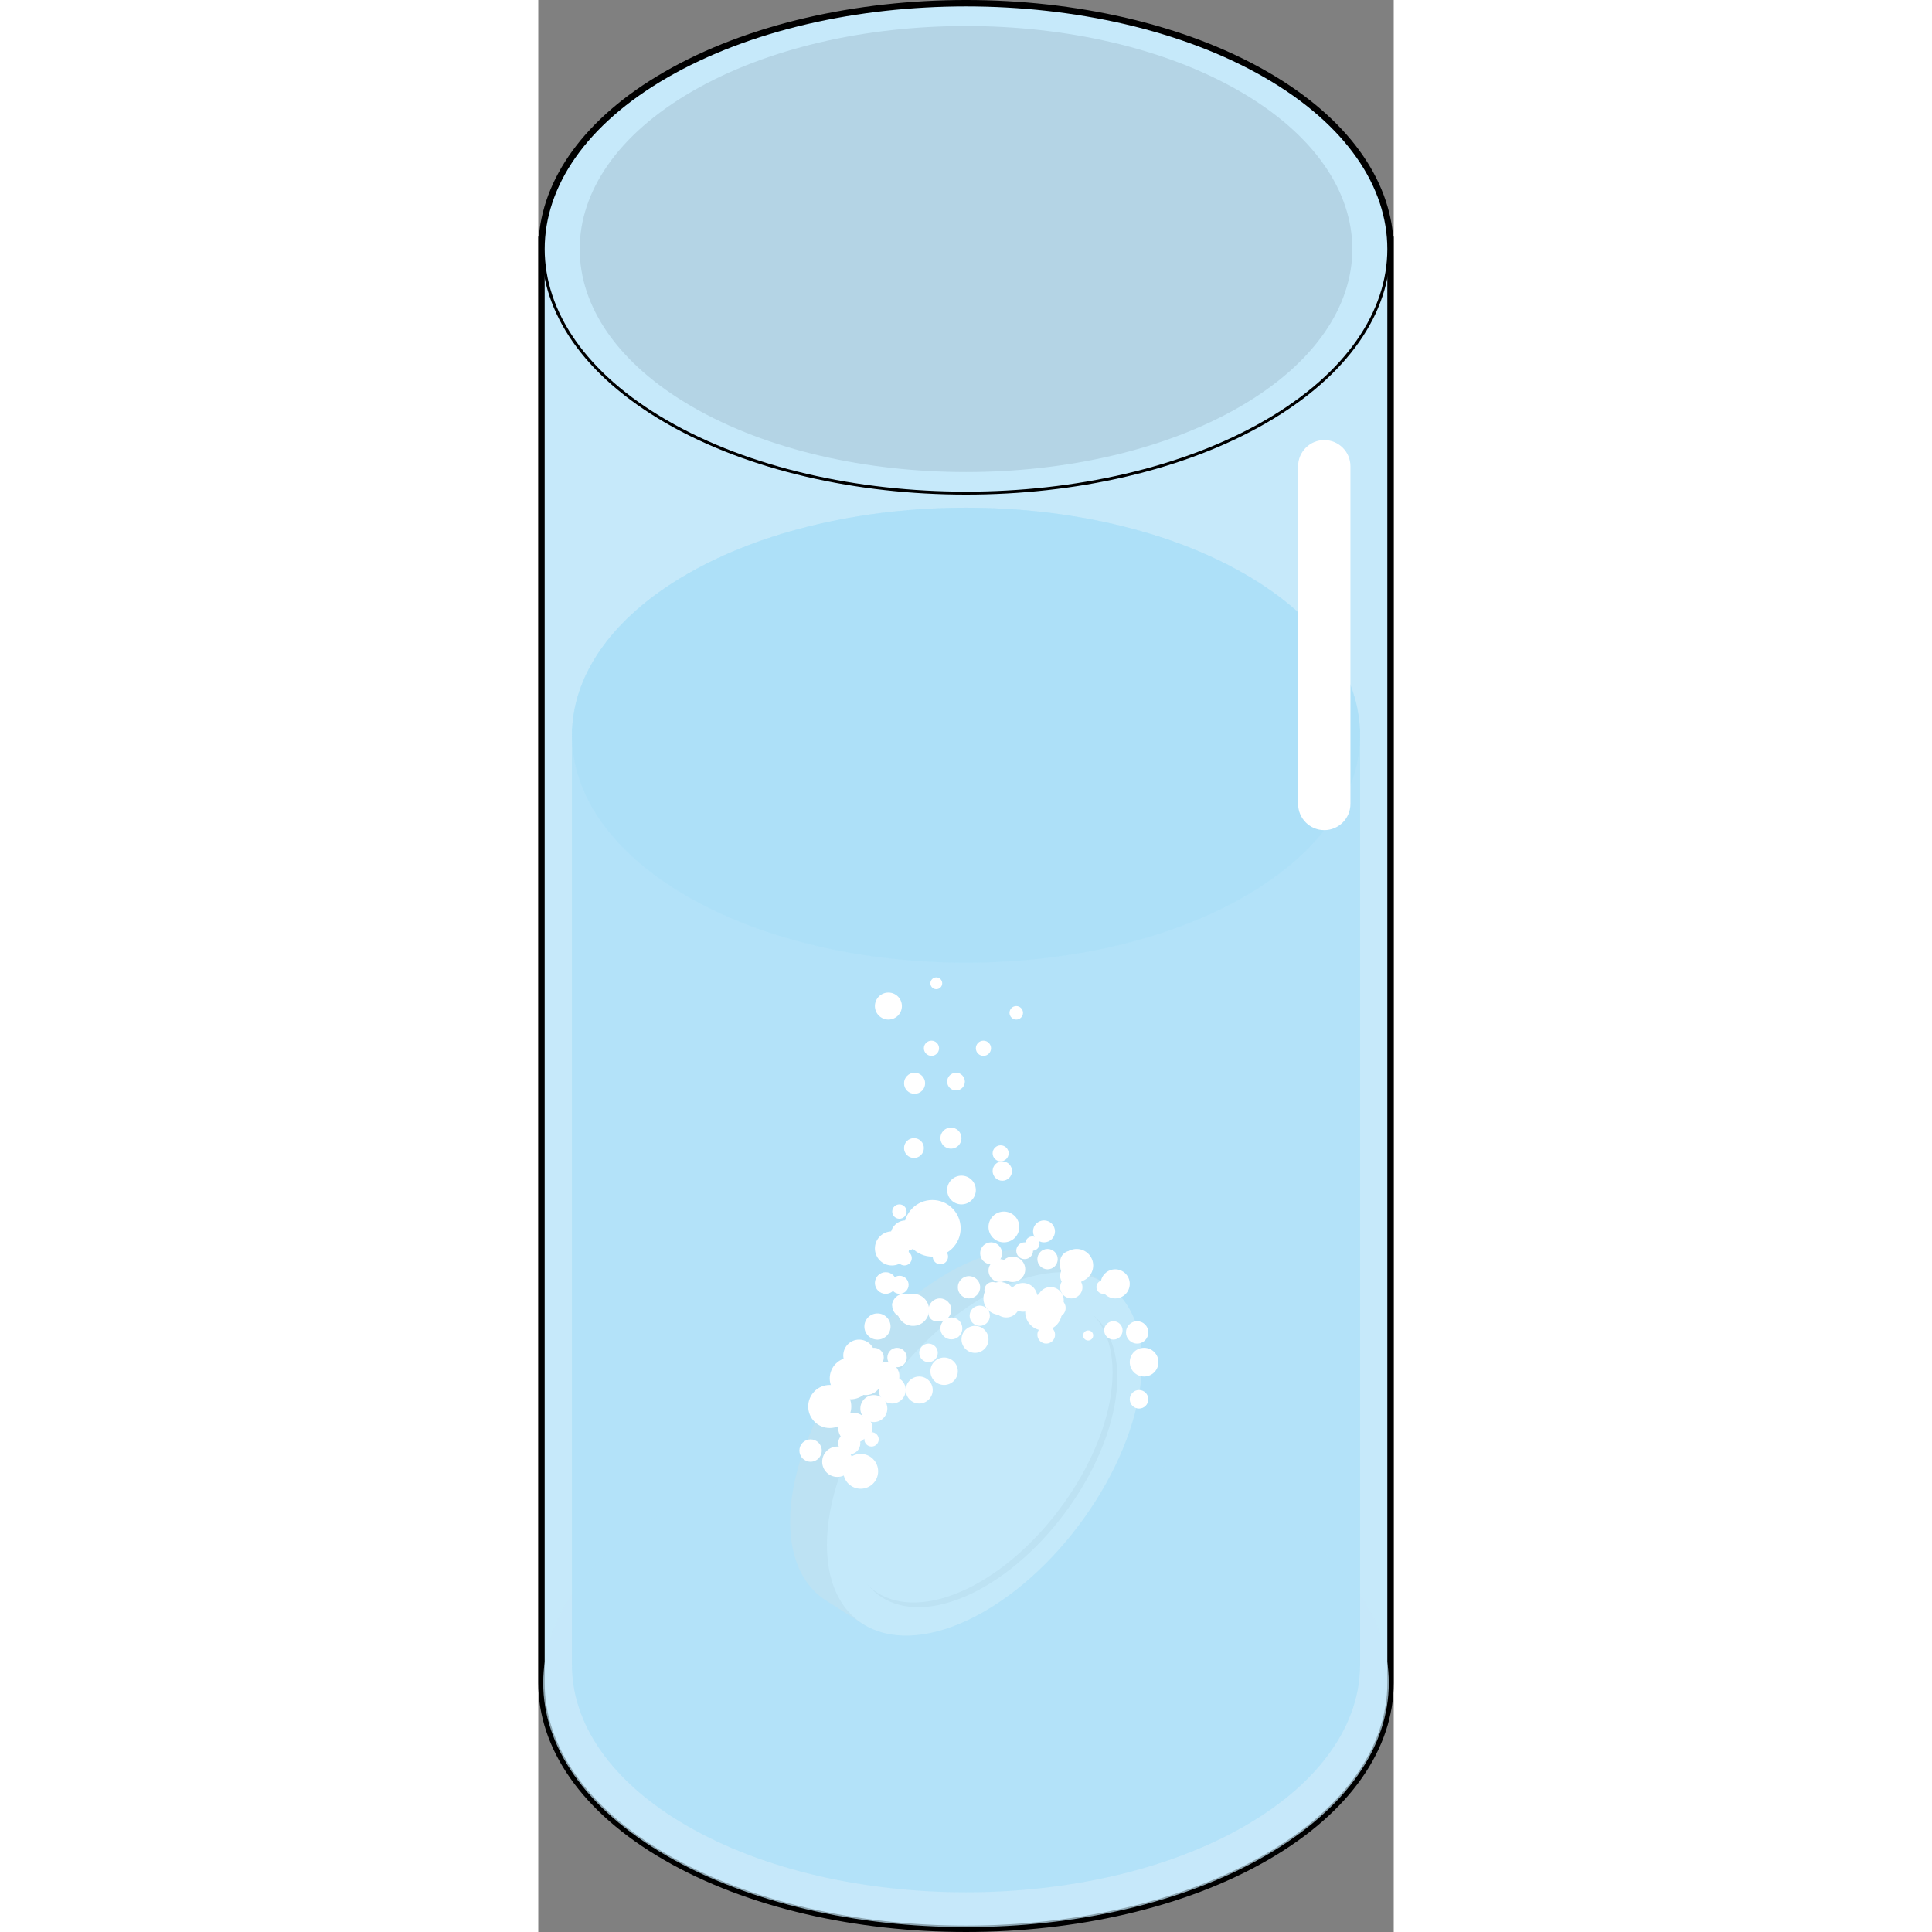
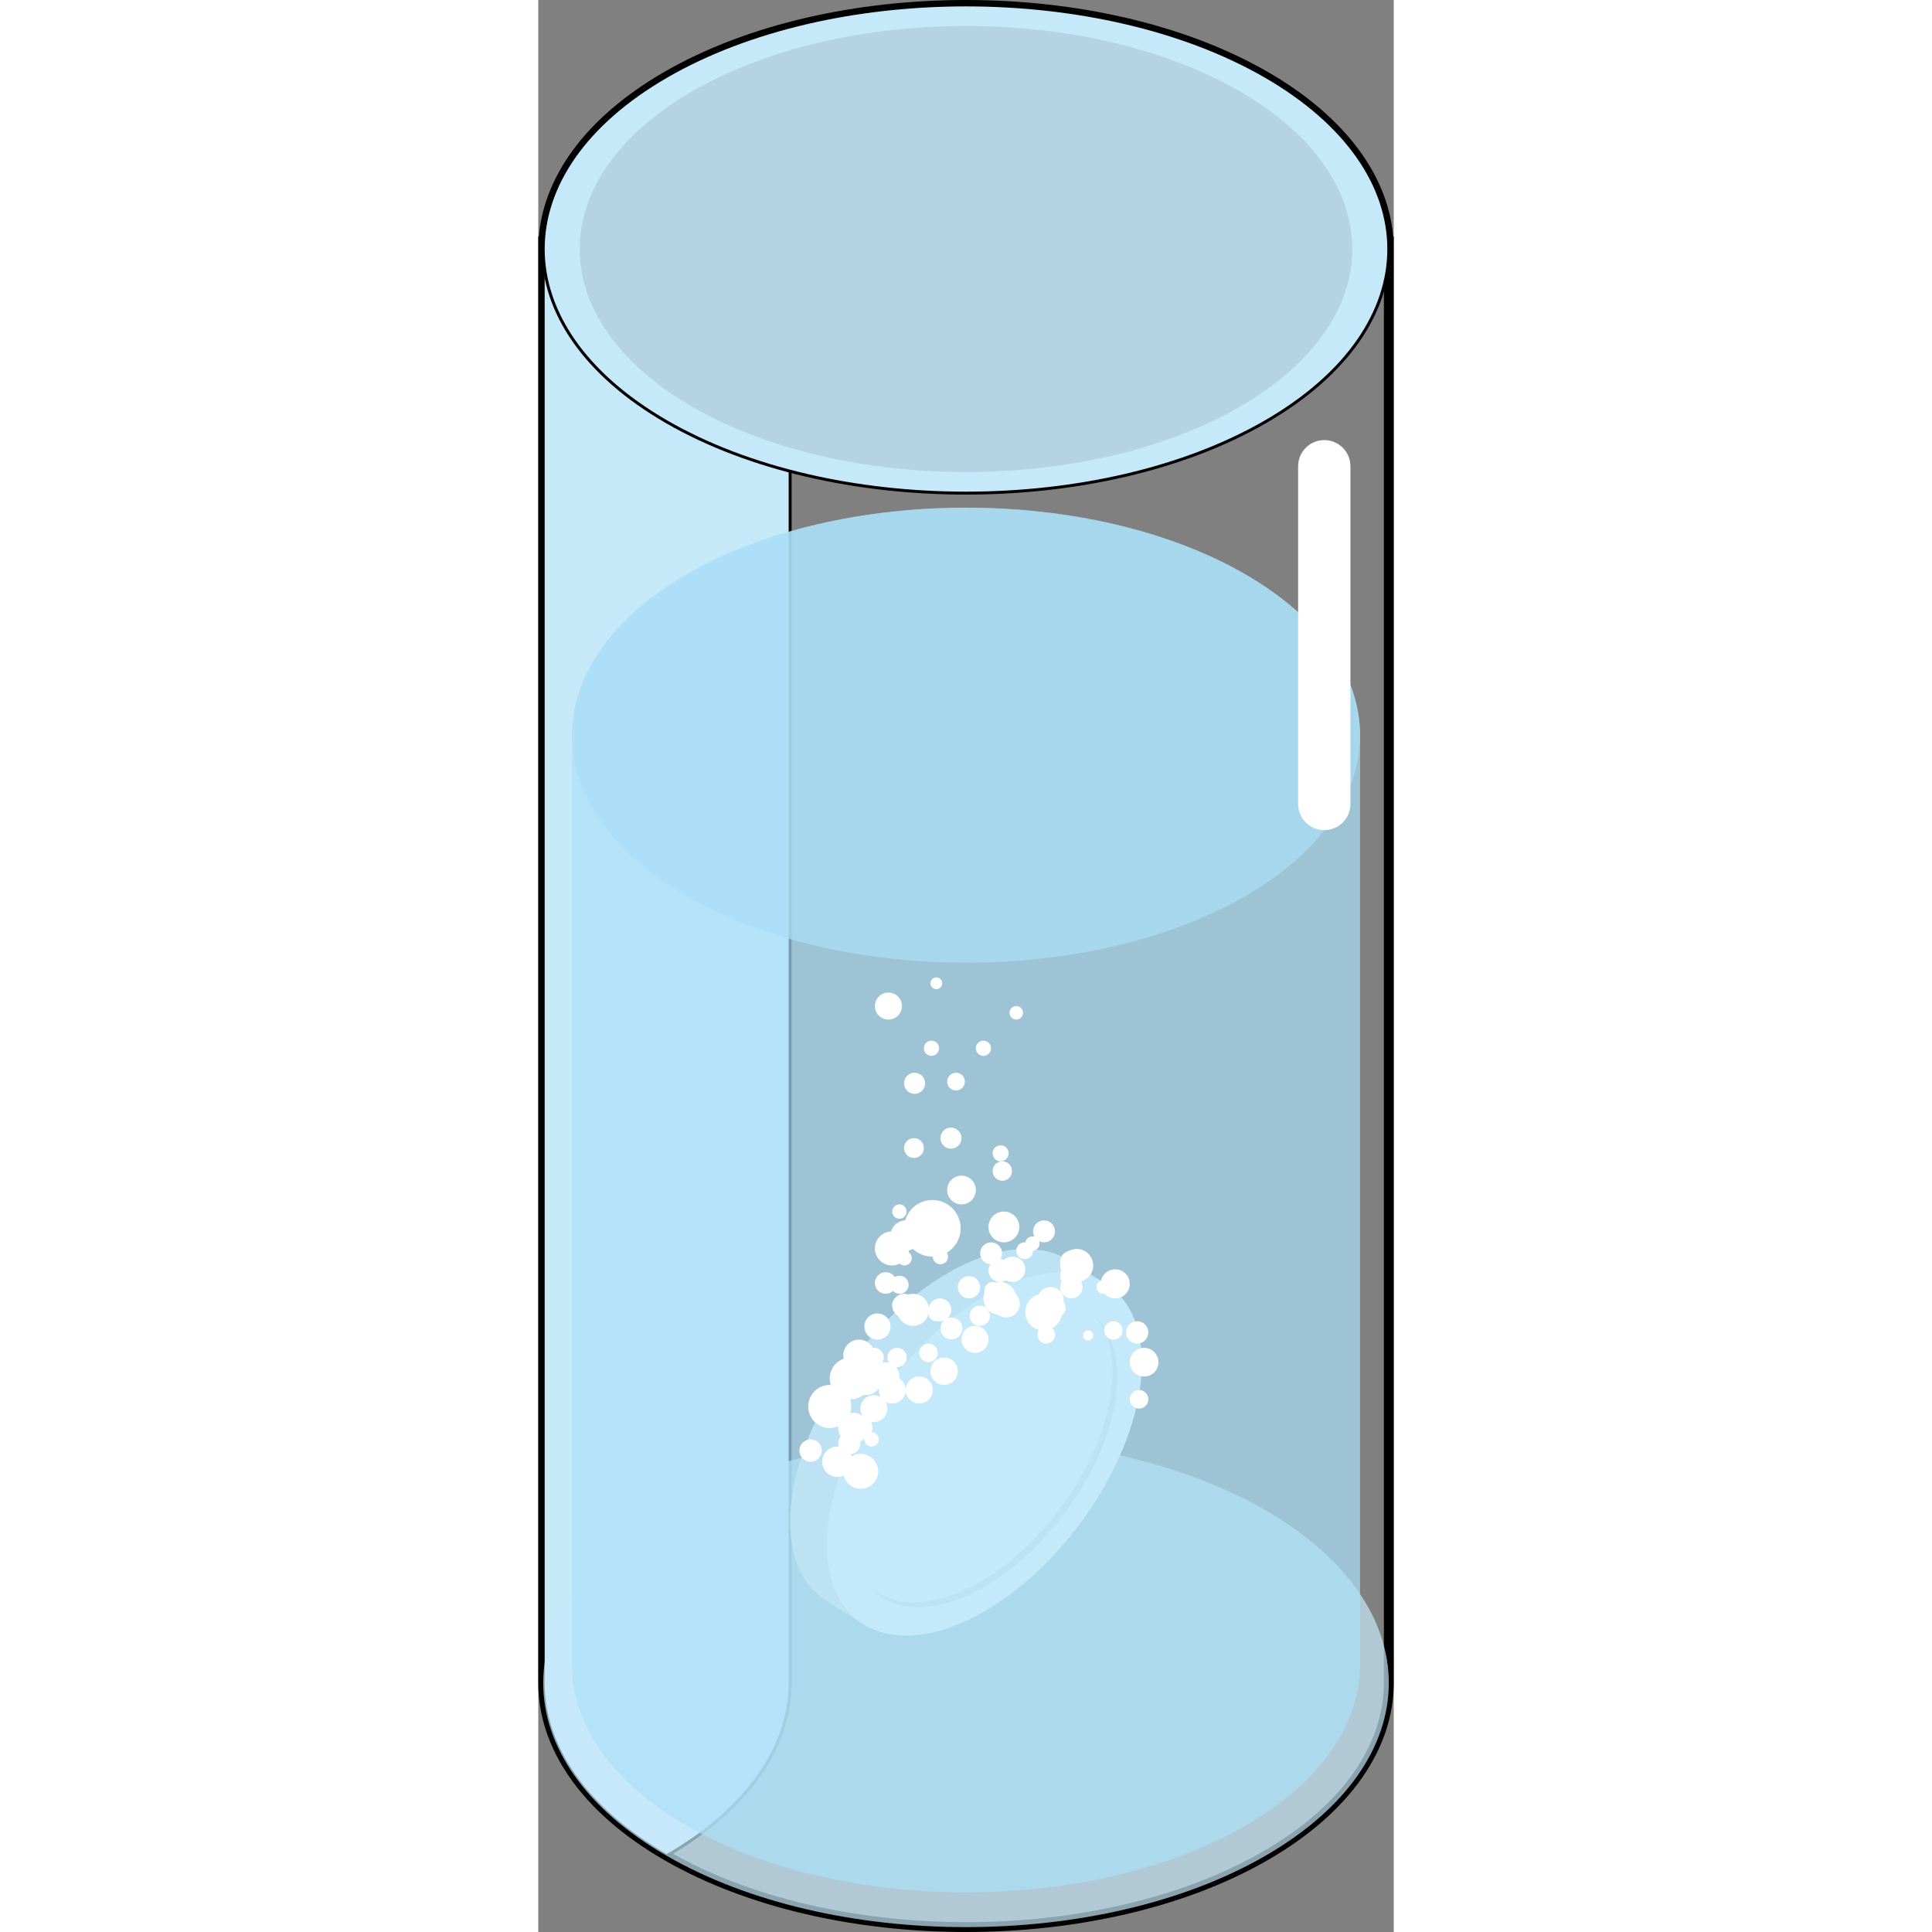
<svg xmlns="http://www.w3.org/2000/svg" version="1.0" id="Layer_1" width="800px" height="800px" viewBox="0 0 217.165 490.449" enable-background="new 0 0 217.165 490.449" xml:space="preserve">
  <rect x="0" y="0" width="217.165" height="490.449" fill="#808080" stroke="none" />
  <g>
    <path fill="none" stroke="#000000" stroke-width="2.5" stroke-miterlimit="10" d="M215.859,61.313   c-0.802-15.262-11.225-30.383-31.283-41.965c-41.796-24.132-110.184-24.132-151.976,0C12.538,30.931,2.112,46.052,1.312,61.313   H1.25v365.907c-0.008,15.907,10.444,31.817,31.351,43.885c41.784,24.125,110.173,24.125,151.976,0   c20.896-12.059,31.339-27.978,31.339-43.875V61.313H215.859z" />
-     <path fill="#C6E9FA" stroke="#000000" stroke-width="0.75" stroke-miterlimit="10" d="M1.25,61.313v365.907   c-0.008,15.908,10.444,31.817,31.351,43.885c41.784,24.125,110.173,24.125,151.976,0c20.896-12.059,31.339-27.977,31.339-43.875   l0,0V61.313H1.25z" />
+     <path fill="#C6E9FA" stroke="#000000" stroke-width="0.75" stroke-miterlimit="10" d="M1.25,61.313v365.907   c-0.008,15.908,10.444,31.817,31.351,43.885c20.896-12.059,31.339-27.977,31.339-43.875   l0,0V61.313H1.25z" />
    <path fill="#C6E9FA" stroke="#000000" stroke-width="0.75" stroke-miterlimit="10" d="M184.576,107.083   c-41.796,24.132-110.184,24.132-151.976,0c-41.794-24.12-41.794-63.606,0-87.734c41.792-24.131,110.18-24.131,151.976,0   C226.361,43.477,226.361,82.963,184.576,107.083z" />
    <path fill="#B4D4E5" d="M178.02,103.297c-38.189,22.049-100.675,22.049-138.86,0c-38.188-22.039-38.188-58.117,0-80.163   c38.186-22.049,100.671-22.049,138.86,0C216.198,45.18,216.198,81.258,178.02,103.297z" />
    <path opacity="0.7" fill="#C6E9FA" d="M184.576,471.105c-41.796,24.139-110.184,24.139-151.976,0   c-41.794-24.12-41.794-63.613,0-87.742c41.792-24.132,110.18-24.132,151.976,0C226.361,407.492,226.361,446.985,184.576,471.105z" />
    <g>
      <path fill="#E6E7E8" d="M134.313,319.747c-7.348-4.373-18.261-3.563-30.402,3.446c-21.987,12.694-39.979,41.07-39.979,63.06    c0,9.847,3.613,16.796,9.574,20.343l9.339,5.916l60.819-86.865L134.313,319.747z" />
      <path fill="#FFFFFF" d="M113.256,329.101c-21.988,12.696-39.979,41.073-39.979,63.059c0,21.988,17.99,29.592,39.979,16.897    c21.987-12.695,39.977-41.073,39.977-63.059C153.232,324.012,135.243,316.406,113.256,329.101z" />
      <path fill="#E6E7E8" d="M113.256,335.351c-18.551,10.71-33.729,34.65-33.729,53.201c0,18.55,15.178,24.966,33.729,14.256    c18.55-10.711,33.728-34.653,33.728-53.201C146.983,331.056,131.806,324.64,113.256,335.351z" />
      <path fill="#FFFFFF" d="M112.067,334.162c-18.55,10.71-33.729,34.65-33.729,53.201c0,18.55,15.179,24.966,33.729,14.256    c18.55-10.711,33.728-34.653,33.728-53.201C145.795,329.868,130.617,323.452,112.067,334.162z" />
    </g>
    <path opacity="0.7" fill="#ABE0F9" d="M208.548,184.863c-0.746-14.225-10.441-28.318-29.136-39.114   c-38.955-22.492-102.697-22.492-141.65,0c-18.7,10.796-28.397,24.89-29.144,39.114H8.542v237.742   c-0.008,14.829,9.735,29.658,29.221,40.904c38.945,22.485,102.688,22.485,141.65,0c19.476-11.238,29.212-26.075,29.212-40.896   v-237.75H208.548z" />
    <path opacity="0.7" fill="#ABE0F9" d="M179.413,227.523c-38.955,22.493-102.697,22.493-141.65,0   c-38.956-22.482-38.956-59.286,0-81.774c38.953-22.492,102.695-22.492,141.65,0C218.359,168.237,218.359,205.041,179.413,227.523z" />
    <path fill="#FFFFFF" d="M199.533,210.733c-3.665,0-6.641-2.975-6.641-6.642V118.36c0-3.665,2.976-6.64,6.641-6.64   s6.64,2.975,6.64,6.64v85.731C206.173,207.759,203.198,210.733,199.533,210.733z" />
    <path fill="#C6E9FA" stroke="#000000" stroke-width="0.75" stroke-miterlimit="10" d="M210.098,83.465" />
    <circle fill="#FFFFFF" cx="81.853" cy="373.502" r="4.424" />
    <circle fill="#FFFFFF" cx="84.605" cy="365.395" r="1.821" />
    <circle fill="#FFFFFF" cx="78.953" cy="366.383" r="2.809" />
    <circle fill="#FFFFFF" cx="81.899" cy="362.449" r="2.946" />
    <circle fill="#FFFFFF" cx="85.189" cy="357.576" r="3.427" />
    <circle fill="#FFFFFF" cx="89.854" cy="352.863" r="3.428" />
    <circle fill="#FFFFFF" cx="96.709" cy="352.863" r="3.428" />
    <circle fill="#FFFFFF" cx="99.065" cy="343.438" r="2.355" />
    <circle fill="#FFFFFF" cx="91.08" cy="344.616" r="2.464" />
    <circle fill="#FFFFFF" cx="85.248" cy="344.616" r="2.463" />
    <circle fill="#FFFFFF" cx="83.131" cy="349.972" r="4.178" />
    <circle fill="#FFFFFF" cx="92.852" cy="331.442" r="2.999" />
    <circle fill="#FFFFFF" cx="102.083" cy="318.999" r="1.947" />
    <circle fill="#FFFFFF" cx="107.44" cy="302.095" r="3.642" />
    <circle fill="#FFFFFF" cx="104.761" cy="288.922" r="2.678" />
    <circle fill="#FFFFFF" cx="106.047" cy="274.569" r="2.249" />
    <circle fill="#FFFFFF" cx="113.01" cy="266.107" r="1.928" />
    <circle fill="#FFFFFF" cx="121.343" cy="257.11" r="1.714" />
    <circle fill="#FFFFFF" cx="103.026" cy="348.098" r="3.481" />
    <circle fill="#FFFFFF" cx="110.866" cy="340.01" r="3.428" />
    <circle fill="#FFFFFF" cx="117.176" cy="329.61" r="4.167" />
    <circle fill="#FFFFFF" cx="120.399" cy="322.222" r="3.222" />
    <circle fill="#FFFFFF" cx="112.078" cy="334.013" r="2.571" />
    <circle fill="#FFFFFF" cx="104.868" cy="337.226" r="2.785" />
    <circle fill="#FFFFFF" cx="101.045" cy="333.422" r="1.98" />
    <circle fill="#FFFFFF" cx="115.337" cy="327.527" r="2.083" />
    <circle fill="#FFFFFF" cx="131.469" cy="332.025" r="2.415" />
    <circle fill="#FFFFFF" cx="135.313" cy="326.777" r="2.833" />
    <circle fill="#FFFFFF" cx="135.396" cy="323.861" r="2.916" />
    <circle fill="#FFFFFF" cx="146.458" cy="325.916" r="3.694" />
    <circle fill="#FFFFFF" cx="152.03" cy="338.242" r="2.839" />
    <circle fill="#FFFFFF" cx="153.793" cy="345.795" r="3.641" />
    <circle fill="#FFFFFF" cx="152.509" cy="355.22" r="2.356" />
    <circle fill="#FFFFFF" cx="145.999" cy="337.735" r="2.334" />
    <circle fill="#FFFFFF" cx="143.406" cy="326.73" r="1.713" />
    <circle fill="#FFFFFF" cx="136.677" cy="321.248" r="4.196" />
-     <circle fill="#FFFFFF" cx="129.283" cy="319.637" r="2.584" />
    <circle fill="#FFFFFF" cx="123.473" cy="317.506" r="2.13" />
    <circle fill="#FFFFFF" cx="117.198" cy="322.541" r="2.904" />
    <circle fill="#FFFFFF" cx="109.34" cy="326.777" r="2.833" />
    <circle fill="#FFFFFF" cx="114.958" cy="318.16" r="2.785" />
    <circle fill="#FFFFFF" cx="125.436" cy="315.691" r="1.814" />
    <circle fill="#FFFFFF" cx="128.388" cy="312.592" r="2.785" />
    <circle fill="#FFFFFF" cx="100.039" cy="311.813" r="7.186" />
    <circle fill="#FFFFFF" cx="91.678" cy="307.561" r="1.824" />
    <circle fill="#FFFFFF" cx="95.37" cy="291.439" r="2.517" />
    <circle fill="#FFFFFF" cx="95.53" cy="274.997" r="2.677" />
    <circle fill="#FFFFFF" cx="99.814" cy="266.107" r="1.928" />
    <circle fill="#FFFFFF" cx="101.044" cy="249.612" r="1.5" />
    <circle fill="#FFFFFF" cx="118.795" cy="330.984" r="3.456" />
    <circle fill="#FFFFFF" cx="101.961" cy="332.506" r="2.896" />
    <circle fill="#FFFFFF" cx="95.149" cy="332.513" r="4.069" />
    <circle fill="#FFFFFF" cx="88.14" cy="349.329" r="3.534" />
    <circle fill="#FFFFFF" cx="80.011" cy="362.515" r="3.868" />
    <circle fill="#FFFFFF" cx="75.93" cy="371.071" r="3.856" />
    <circle fill="#FFFFFF" cx="68.108" cy="366.799" r="0.417" />
    <circle fill="#FFFFFF" cx="73.994" cy="357.047" r="5.468" />
    <circle fill="#FFFFFF" cx="79.294" cy="349.918" r="5.301" />
    <circle fill="#FFFFFF" cx="81.443" cy="344.084" r="4.014" />
    <circle fill="#FFFFFF" cx="86.109" cy="336.745" r="3.325" />
    <circle fill="#FFFFFF" cx="91.353" cy="331.109" r="1.5" />
    <circle fill="#FFFFFF" cx="91.724" cy="326.152" r="2.291" />
    <circle fill="#FFFFFF" cx="92.951" cy="319.377" r="1.871" />
    <circle fill="#FFFFFF" cx="93.283" cy="313.656" r="3.849" />
    <circle fill="#FFFFFF" cx="89.785" cy="316.92" r="4.328" />
    <circle fill="#FFFFFF" cx="88.203" cy="325.697" r="2.746" />
    <circle fill="#FFFFFF" cx="118.202" cy="311.468" r="3.908" />
    <circle fill="#FFFFFF" cx="117.802" cy="297.275" r="2.463" />
    <circle fill="#FFFFFF" cx="117.374" cy="292.777" r="2.035" />
    <circle fill="#FFFFFF" cx="88.884" cy="255.396" r="3.427" />
    <circle fill="#FFFFFF" cx="135.256" cy="320.282" r="2.775" />
    <circle fill="#FFFFFF" cx="130.044" cy="330.075" r="3.346" />
    <circle fill="#FFFFFF" cx="128.947" cy="338.832" r="2.249" />
-     <circle fill="#FFFFFF" cx="123.053" cy="329.342" r="3.645" />
    <circle fill="#FFFFFF" cx="128.268" cy="333.09" r="4.646" />
    <circle fill="#FFFFFF" cx="139.593" cy="339.016" r="1.28" />
    <circle fill="#FFFFFF" cx="69.127" cy="368.233" r="2.838" />
  </g>
</svg>